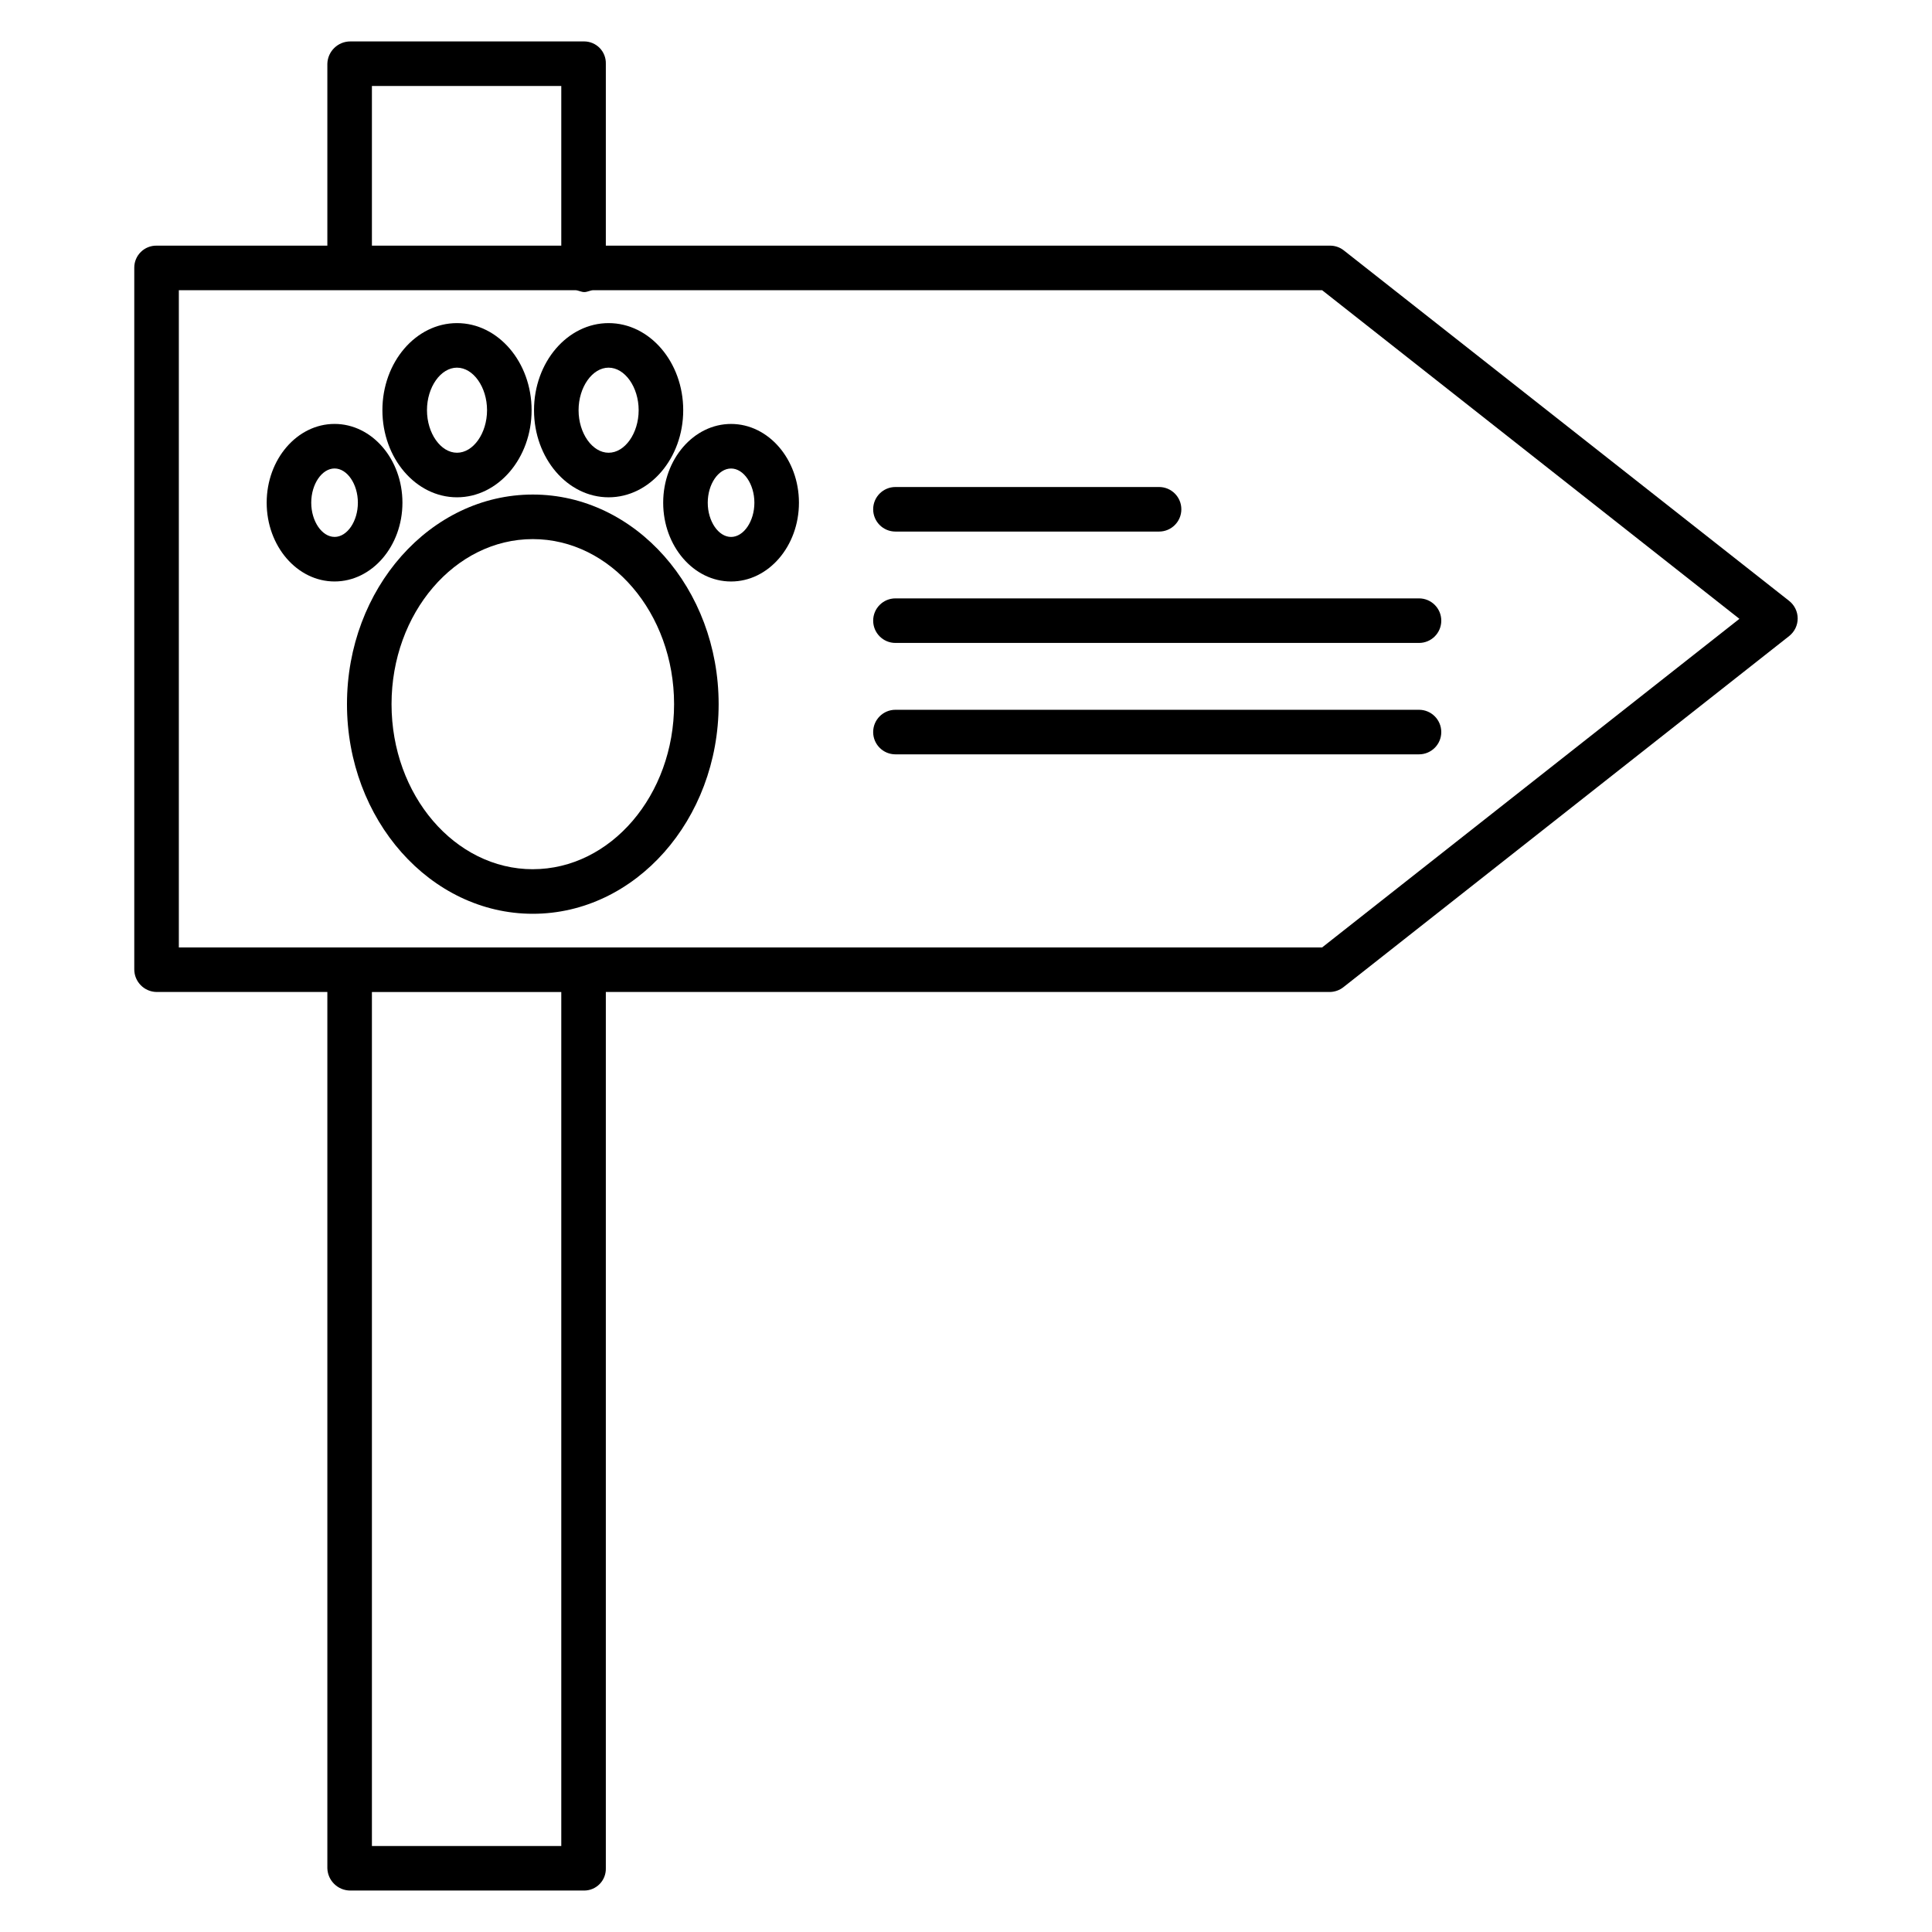
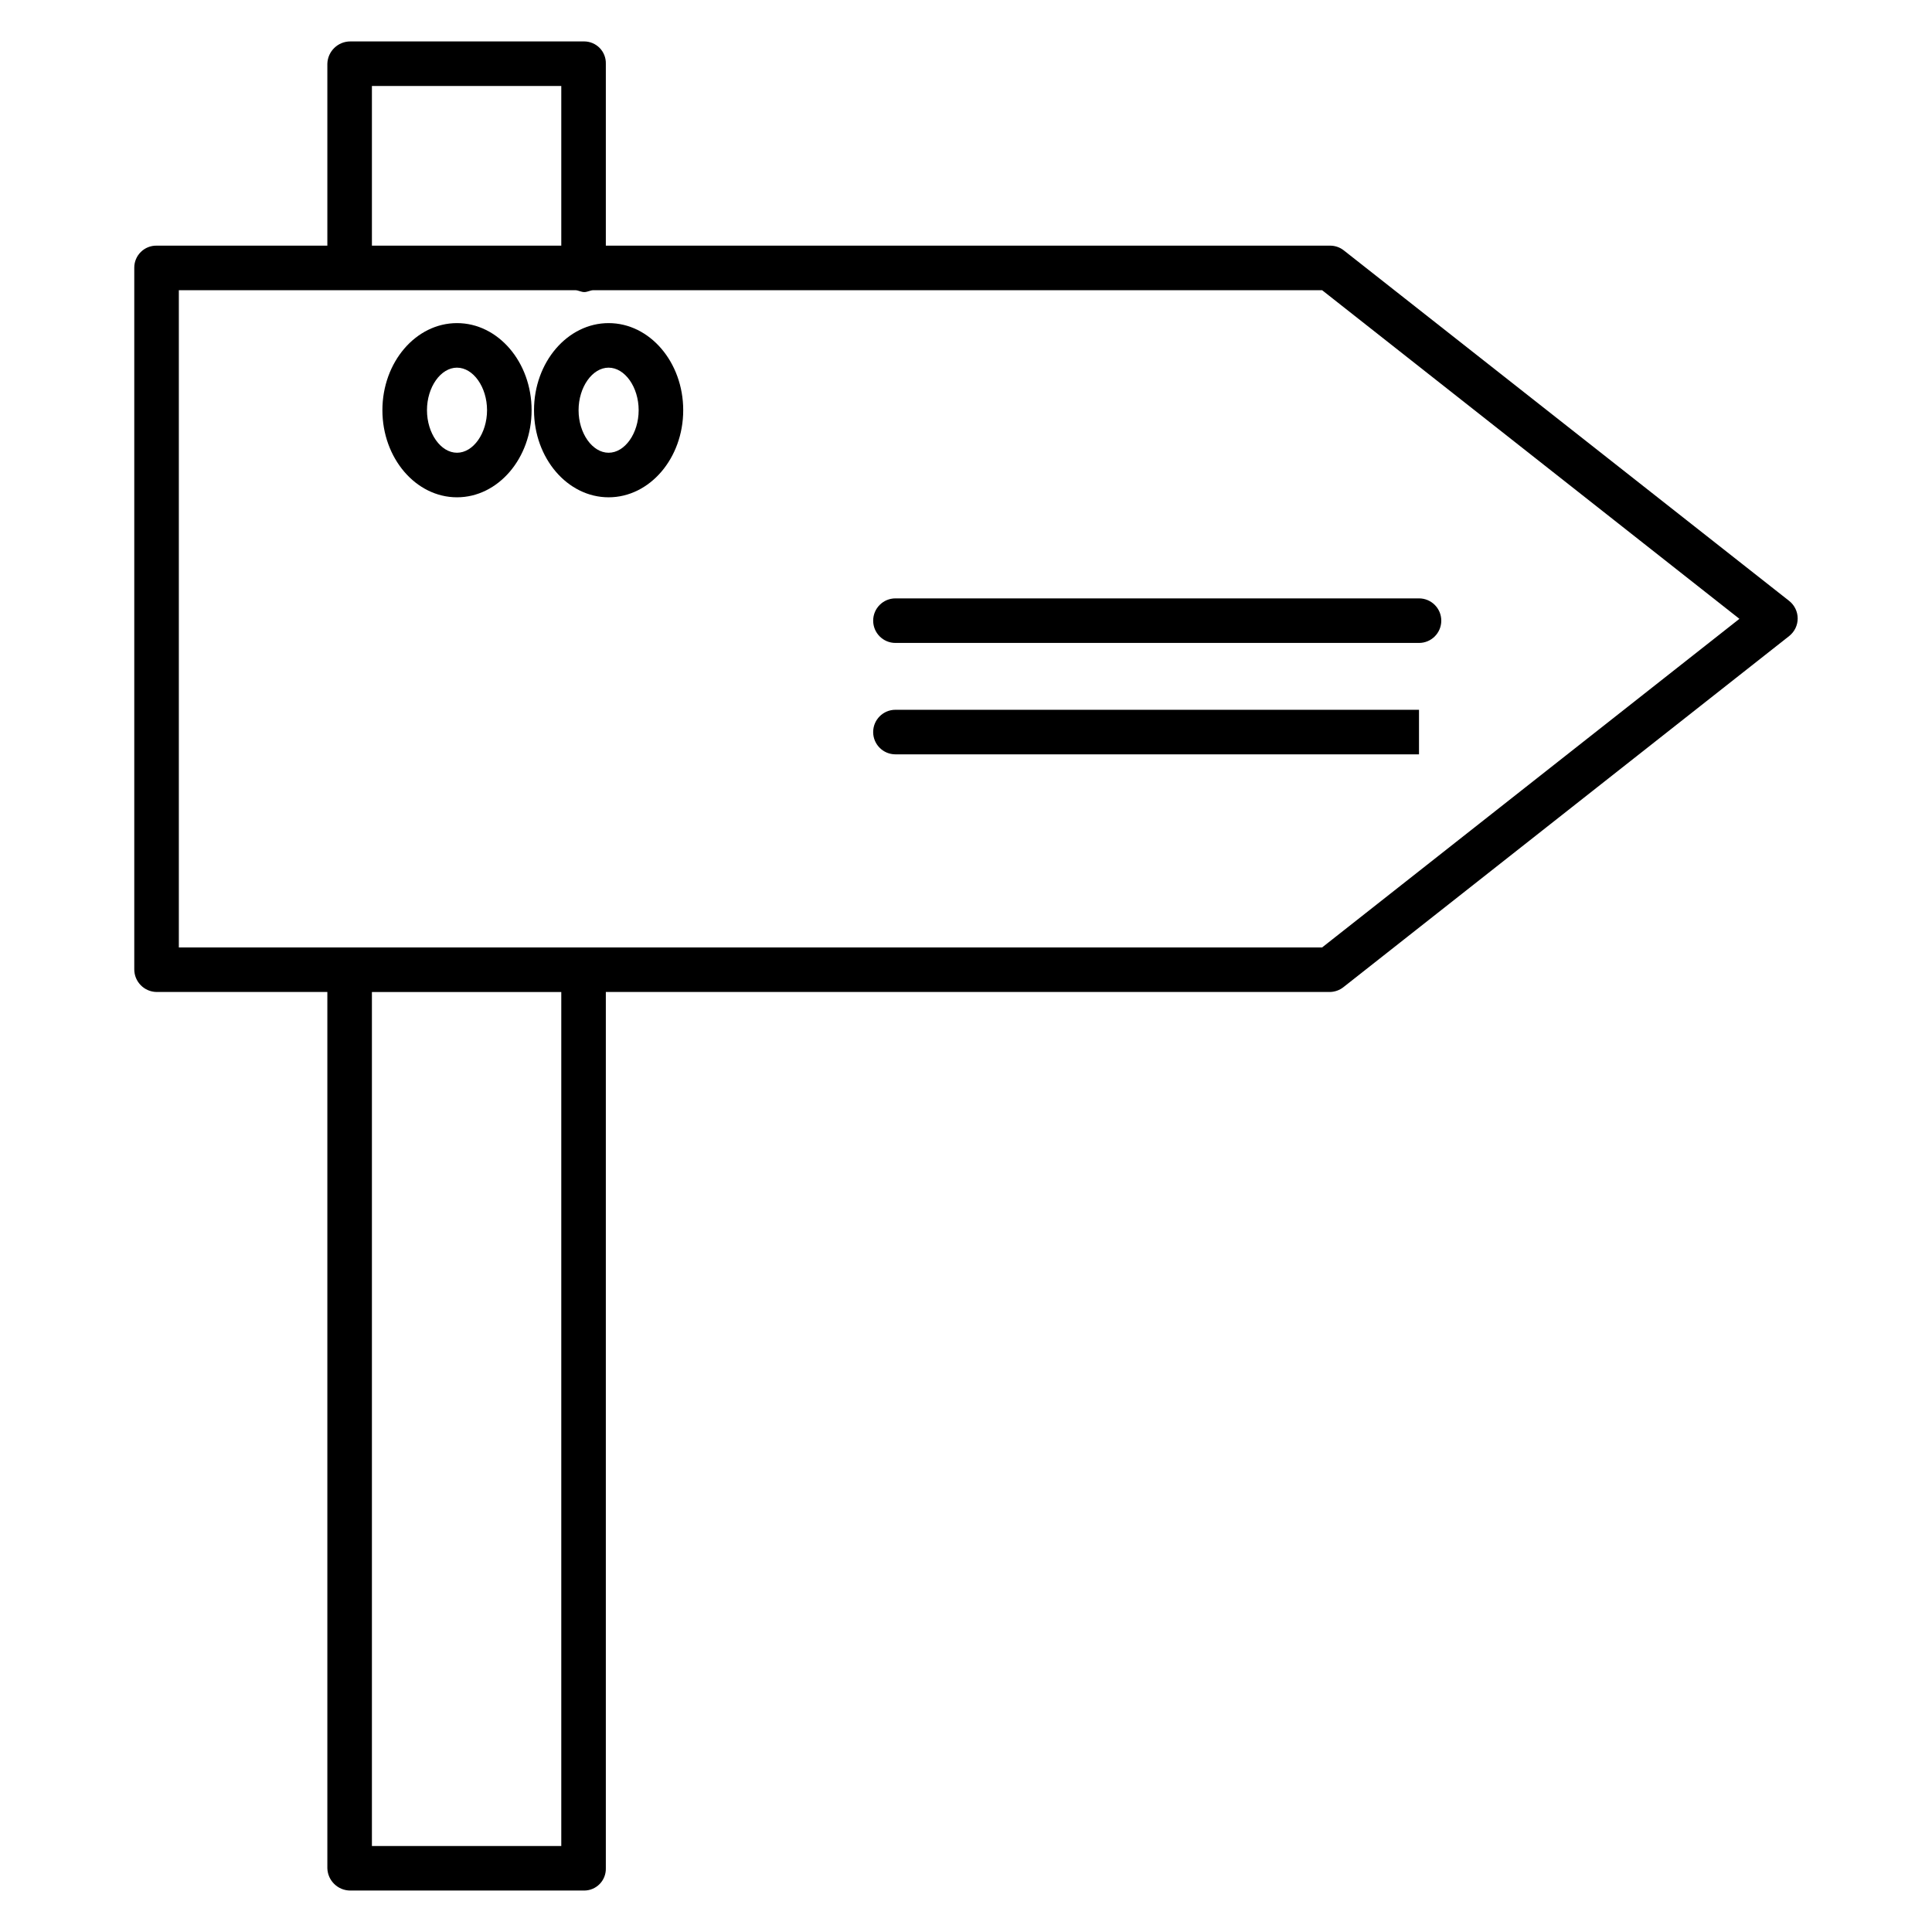
<svg xmlns="http://www.w3.org/2000/svg" fill="#000000" width="800px" height="800px" version="1.1" viewBox="144 144 512 512">
  <g>
    <path d="m618.15 303.25-118.08-92.934c-1.043-0.805-2.332-1.23-3.648-1.215h-191.87v-48.203c0.043-1.547-0.535-3.047-1.609-4.16-1.074-1.109-2.551-1.746-4.098-1.758h-61.992c-3.301-0.008-6.008 2.617-6.102 5.918v48.203h-45.254c-1.559-0.023-3.059 0.578-4.168 1.668-1.113 1.09-1.742 2.582-1.746 4.137v185.97c-0.008 3.285 2.629 5.965 5.914 6.012h45.254v232.21c0.094 3.301 2.801 5.926 6.102 5.918h61.992c1.547-0.012 3.023-0.645 4.098-1.758 1.074-1.113 1.652-2.613 1.609-4.16v-232.21h191.87c1.328-0.02 2.617-0.484 3.652-1.32l118.08-93.012h-0.004c1.422-1.125 2.254-2.84 2.254-4.652s-0.832-3.527-2.254-4.652zm-375.59-136.46h50.184v42.312h-50.184zm50.184 466.42h-50.184v-226.32h50.184zm201.63-238.13h-302.98v-174.17h105.1c0.719 0 1.512 0.492 2.348 0.492 0.836 0 1.629-0.492 2.348-0.492h193.19l110.58 87.086z" />
-     <path d="m285.2 275.06c-27.16 0-49.246 24.918-49.246 55.551 0 30.629 22.09 55.551 49.246 55.551 27.152 0 49.246-24.918 49.246-55.551s-22.09-55.551-49.246-55.551zm0 99.293c-20.641 0-37.438-19.621-37.438-43.742 0-24.117 16.793-43.742 37.438-43.742 20.641 0 37.438 19.621 37.438 43.742 0 24.117-16.793 43.738-37.438 43.738z" />
    <path d="m305.29 275.79c10.898 0 19.77-10.355 19.77-23.082 0-12.727-8.867-23.082-19.77-23.082-10.898 0-19.77 10.355-19.77 23.082 0.004 12.727 8.871 23.082 19.77 23.082zm0-34.355c4.312 0 7.961 5.164 7.961 11.273s-3.641 11.273-7.961 11.273c-4.32 0-7.961-5.164-7.961-11.273 0-6.113 3.644-11.277 7.961-11.277z" />
-     <path d="m337.74 256.35c-9.918 0-17.988 9.363-17.988 20.875 0 11.512 8.07 20.875 17.988 20.875s17.988-9.363 17.988-20.875c0-11.512-8.07-20.875-17.988-20.875zm0 29.945c-3.344 0-6.18-4.152-6.18-9.066 0-4.914 2.828-9.07 6.18-9.07 3.348 0 6.18 4.152 6.18 9.07 0 4.914-2.832 9.066-6.18 9.066z" />
    <path d="m265.11 275.79c10.898 0 19.77-10.355 19.77-23.082 0-12.727-8.867-23.082-19.77-23.082s-19.77 10.352-19.77 23.078c0 12.73 8.867 23.086 19.77 23.086zm0-34.355c4.316 0 7.961 5.164 7.961 11.273s-3.641 11.273-7.961 11.273-7.957-5.164-7.957-11.273c-0.004-6.113 3.641-11.277 7.957-11.277z" />
-     <path d="m250.65 277.22c0-11.512-8.07-20.875-17.988-20.875-9.918 0-17.988 9.363-17.988 20.875 0 11.512 8.07 20.875 17.988 20.875 9.922 0 17.988-9.363 17.988-20.875zm-17.988 9.066c-3.344 0-6.18-4.152-6.18-9.066 0-4.914 2.828-9.07 6.18-9.07 3.348 0 6.18 4.152 6.18 9.07 0 4.918-2.828 9.07-6.176 9.07z" />
-     <path d="m381.3 284.87h69.867c3.258 0 5.902-2.644 5.902-5.906 0-3.258-2.644-5.902-5.902-5.902h-69.867c-3.258 0-5.902 2.644-5.902 5.902 0 3.262 2.644 5.906 5.902 5.906z" />
    <path d="m375.4 308.48c0 3.262 2.644 5.906 5.902 5.906h138.75c3.262 0 5.902-2.644 5.902-5.906 0-3.258-2.641-5.902-5.902-5.902h-138.75c-3.258 0-5.902 2.644-5.902 5.902z" />
-     <path d="m520.05 332.1h-138.75c-3.258 0-5.902 2.644-5.902 5.906 0 3.258 2.644 5.902 5.902 5.902h138.75c3.262 0 5.902-2.644 5.902-5.902 0-3.262-2.641-5.906-5.902-5.906z" />
+     <path d="m520.05 332.1h-138.75c-3.258 0-5.902 2.644-5.902 5.906 0 3.258 2.644 5.902 5.902 5.902h138.75z" />
  </g>
</svg>